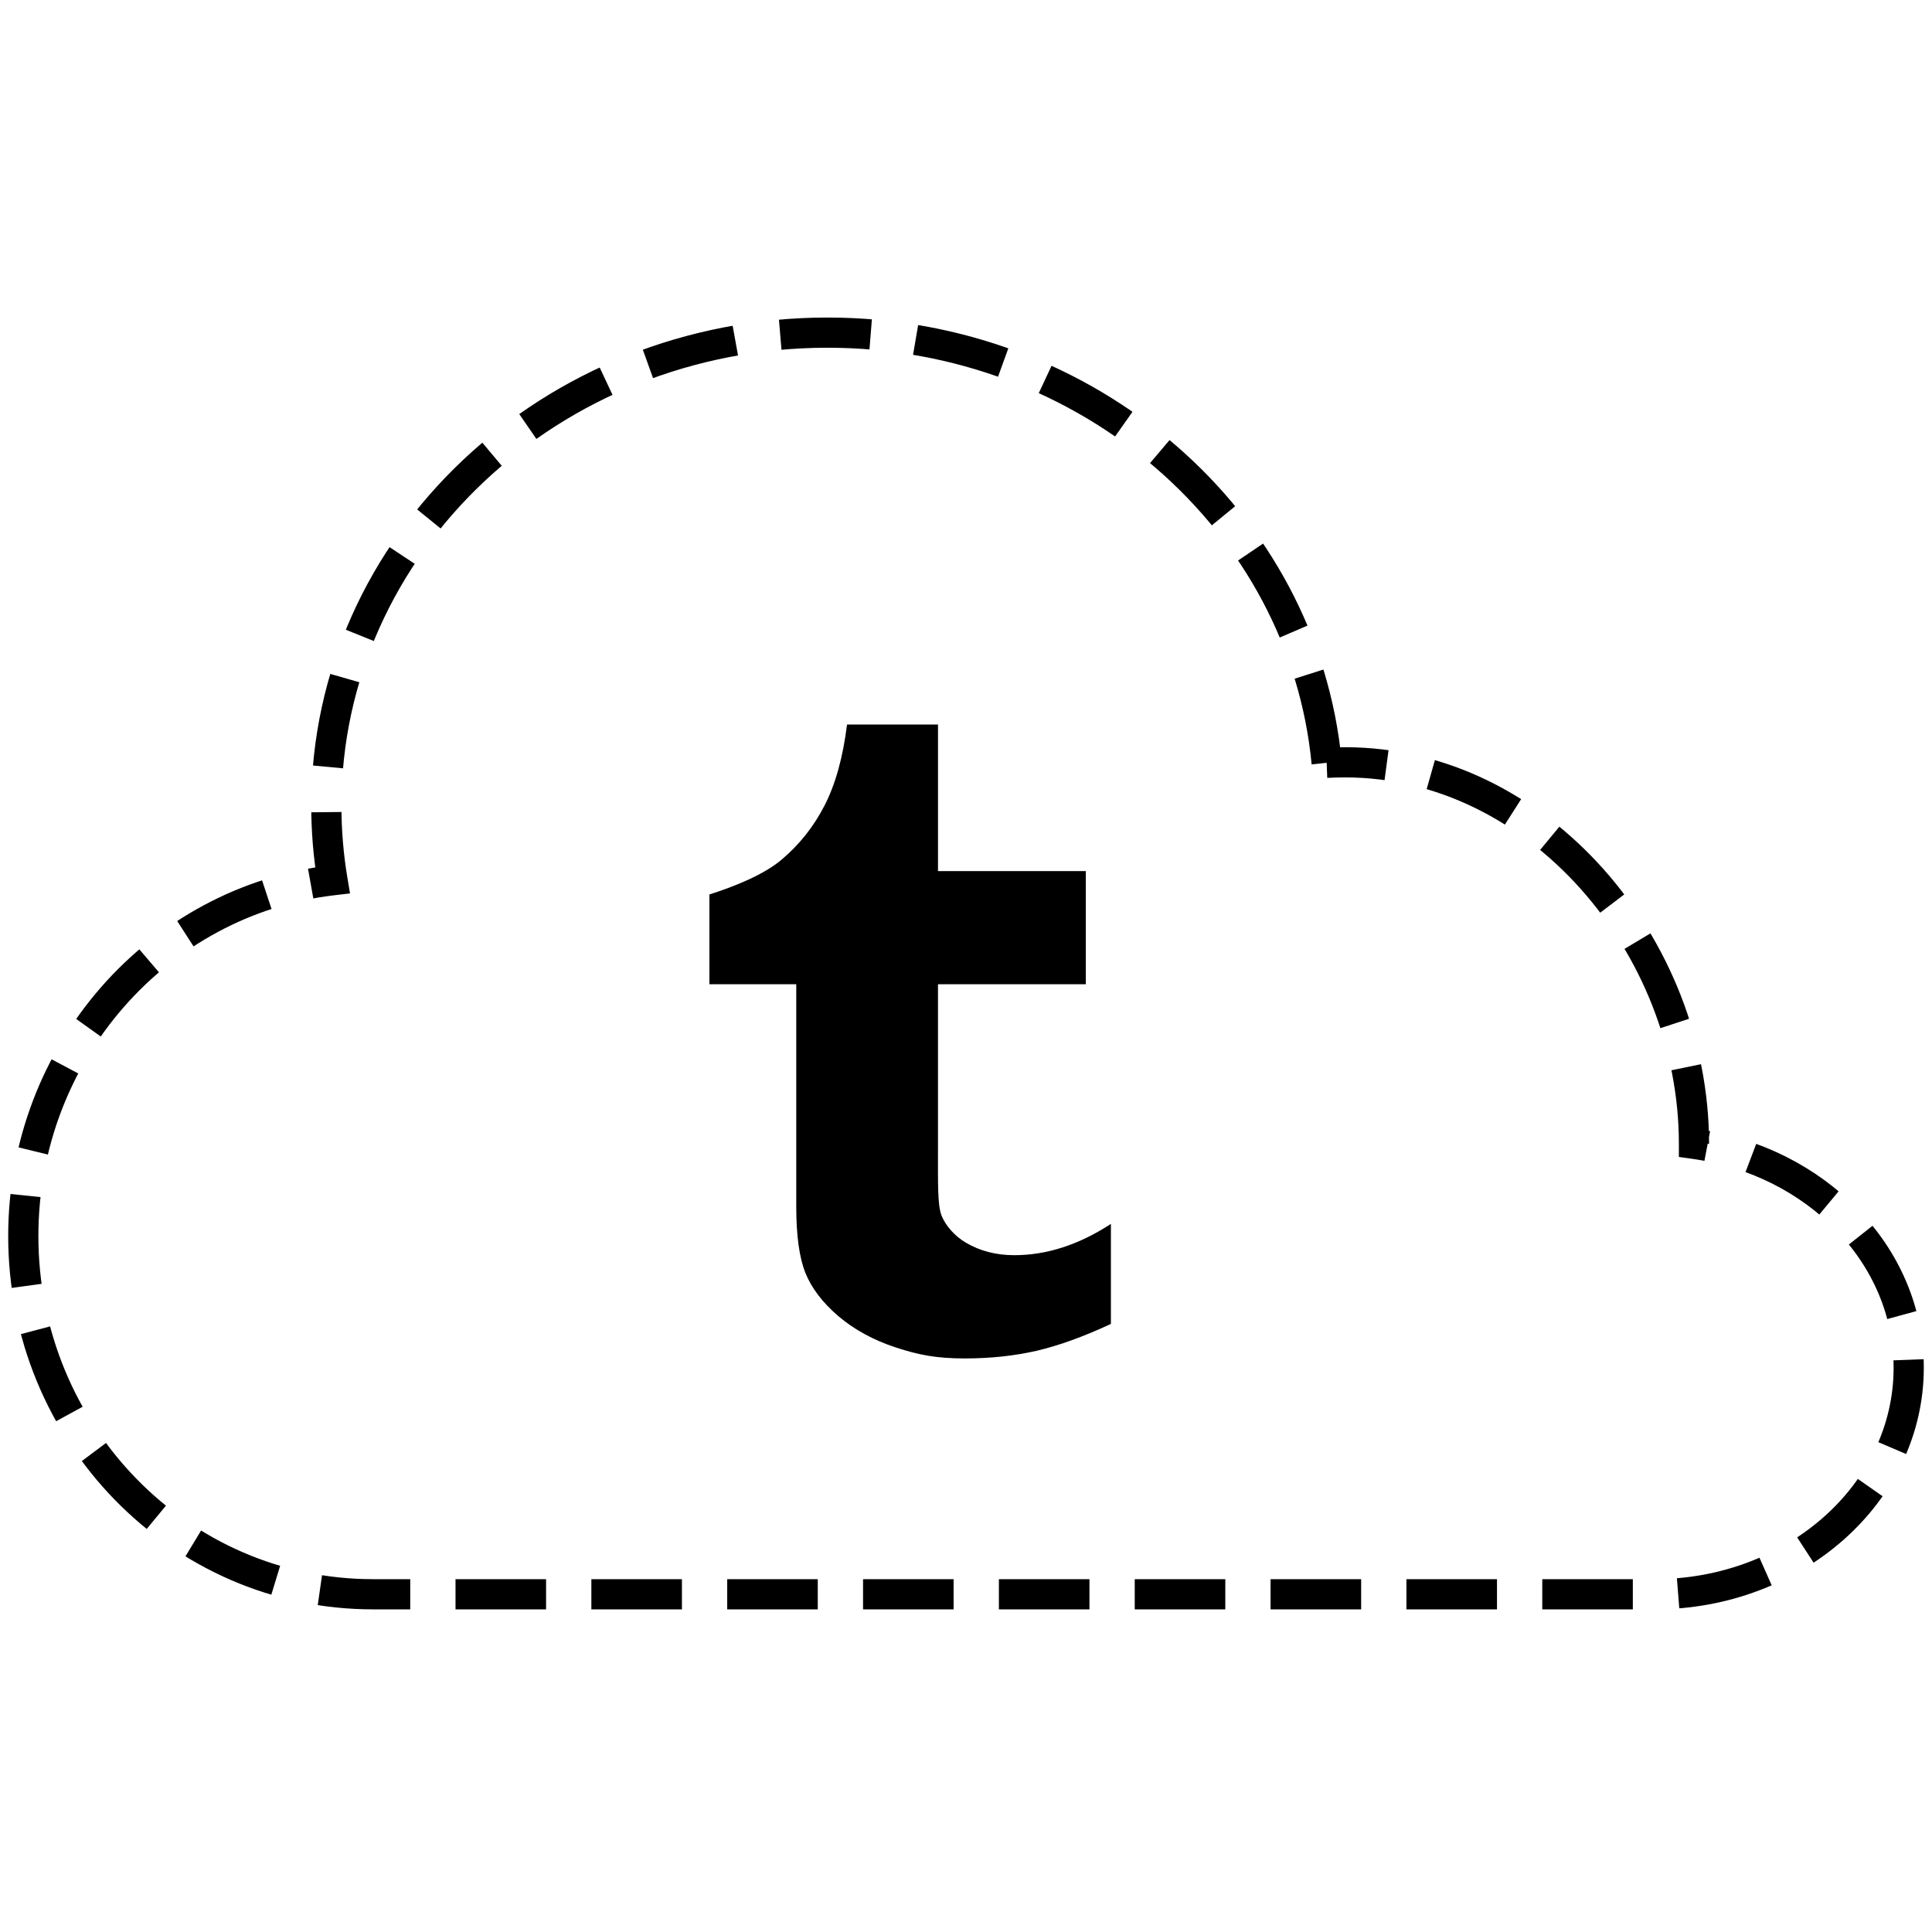
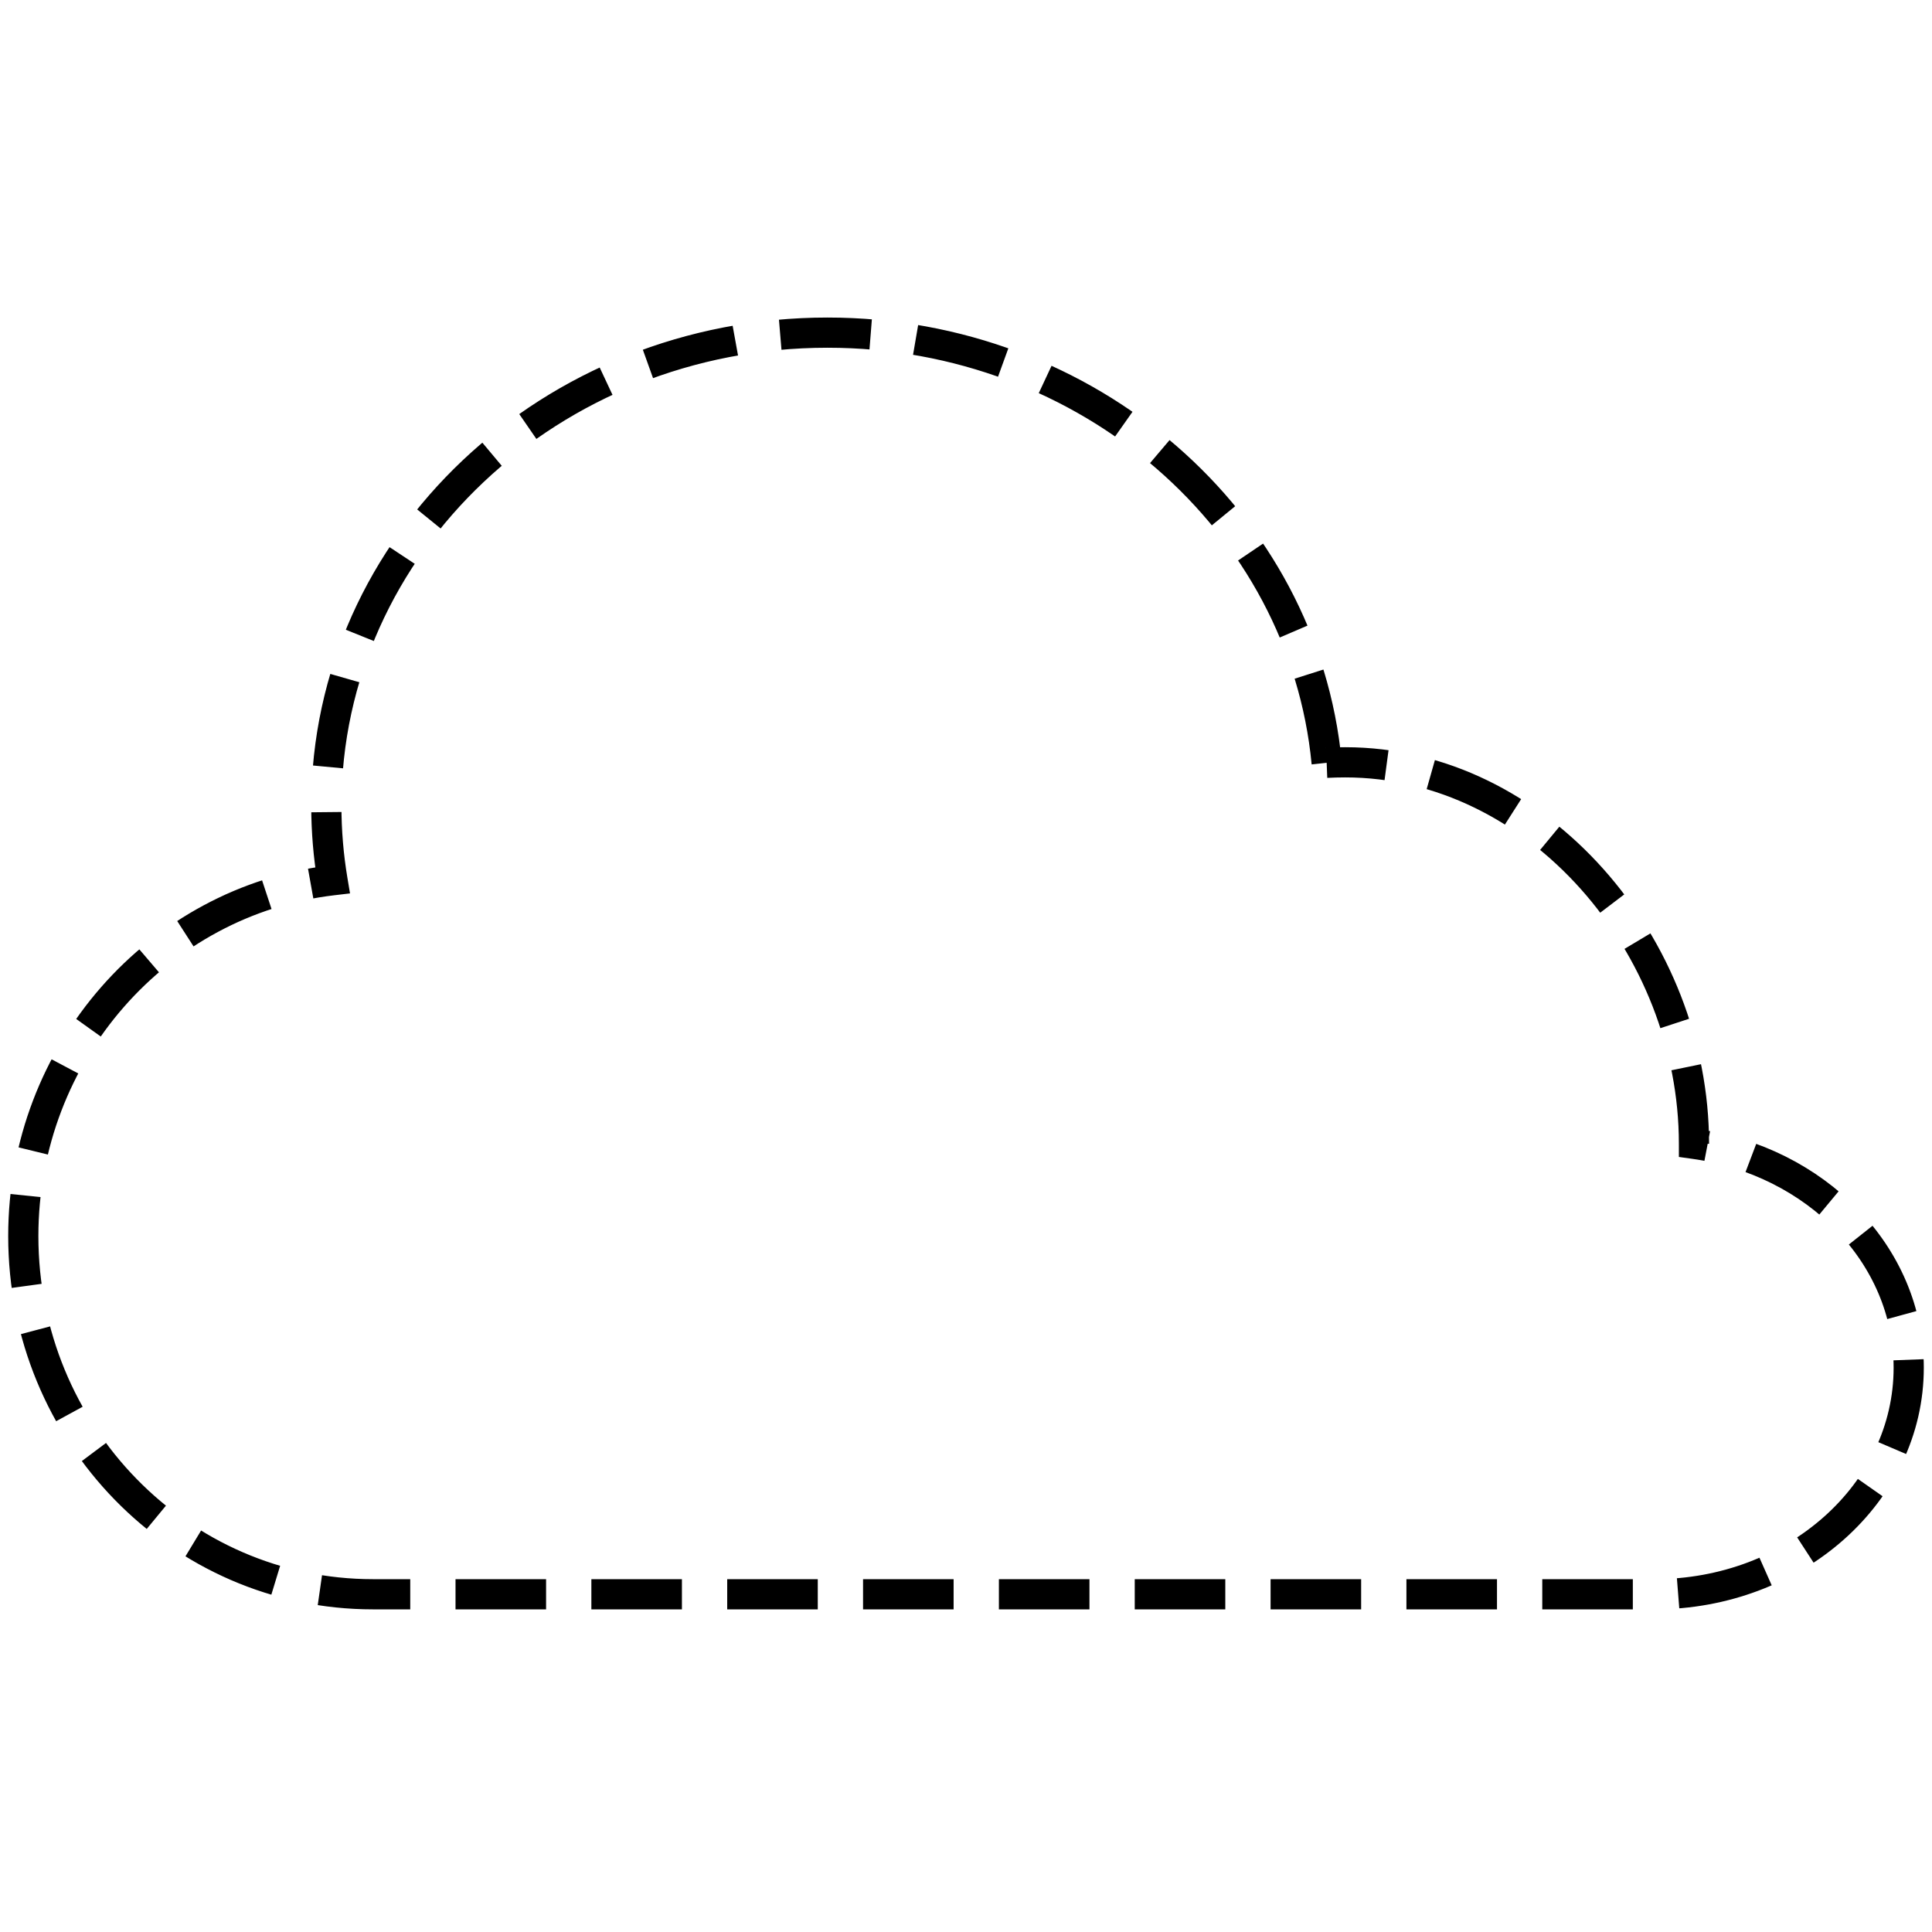
<svg xmlns="http://www.w3.org/2000/svg" height="128px" version="1.1" viewBox="0 0 128 128" width="128px">
  <title />
  <desc />
  <defs />
  <g fill="none" fill-rule="evenodd" id="Page-1" stroke="none" stroke-width="1">
    <g id="tumblr_cloud">
-       <path d="M87.895,50.537 C86.369,34.56 72.145,22.038 54.825,22.038 C36.486,22.038 21.621,36.071 21.621,53.386 C21.621,55.065 21.761,56.714 22.03,58.32 L22.03,58.32 C10.498,59.676 1.543,69.716 1.543,81.895 C1.543,94.998 11.912,105.624 24.704,105.624 L109.606,105.624 C118.915,105.624 126.457,98.904 126.457,90.612 C126.457,83.117 120.291,76.902 112.23,75.781 L112.23,75.781 C112.23,62.674 101.91,50.505 89.118,50.505 C88.708,50.505 88.297,50.516 87.895,50.537" id="Shape" stroke="#000000" stroke-dasharray="6,3,6,3" stroke-width="2" />
-       <path d="M63.985,82.327 C63.279,81.913 62.631,81.2 62.373,80.512 C62.111,79.82 62.144,78.417 62.144,75.979 L62.144,65.21 L71.938,65.21 L71.938,57.714 L62.145,57.714 L62.145,48 L56.119,48 C55.85,50.163 55.355,51.951 54.636,53.353 C53.917,54.756 52.968,55.956 51.778,56.958 C50.593,57.959 48.663,58.73 47,59.261 L47,65.21 L52.754,65.21 L52.754,79.938 C52.754,81.861 52.957,83.329 53.363,84.339 C53.77,85.347 54.498,86.304 55.549,87.203 C56.6,88.093 57.869,88.788 59.357,89.276 C60.844,89.758 61.988,90 63.924,90 C65.628,90 67.213,89.828 68.684,89.492 C70.153,89.148 71.793,88.555 73.6,87.713 L73.6,81.087 C71.479,82.471 69.346,83.159 67.201,83.159 C65.993,83.159 64.926,82.882 63.985,82.327 L63.985,82.327 Z" fill="#000000" id="Tumblr" />
+       <path d="M87.895,50.537 C86.369,34.56 72.145,22.038 54.825,22.038 C36.486,22.038 21.621,36.071 21.621,53.386 C21.621,55.065 21.761,56.714 22.03,58.32 C10.498,59.676 1.543,69.716 1.543,81.895 C1.543,94.998 11.912,105.624 24.704,105.624 L109.606,105.624 C118.915,105.624 126.457,98.904 126.457,90.612 C126.457,83.117 120.291,76.902 112.23,75.781 L112.23,75.781 C112.23,62.674 101.91,50.505 89.118,50.505 C88.708,50.505 88.297,50.516 87.895,50.537" id="Shape" stroke="#000000" stroke-dasharray="6,3,6,3" stroke-width="2" />
    </g>
  </g>
</svg>